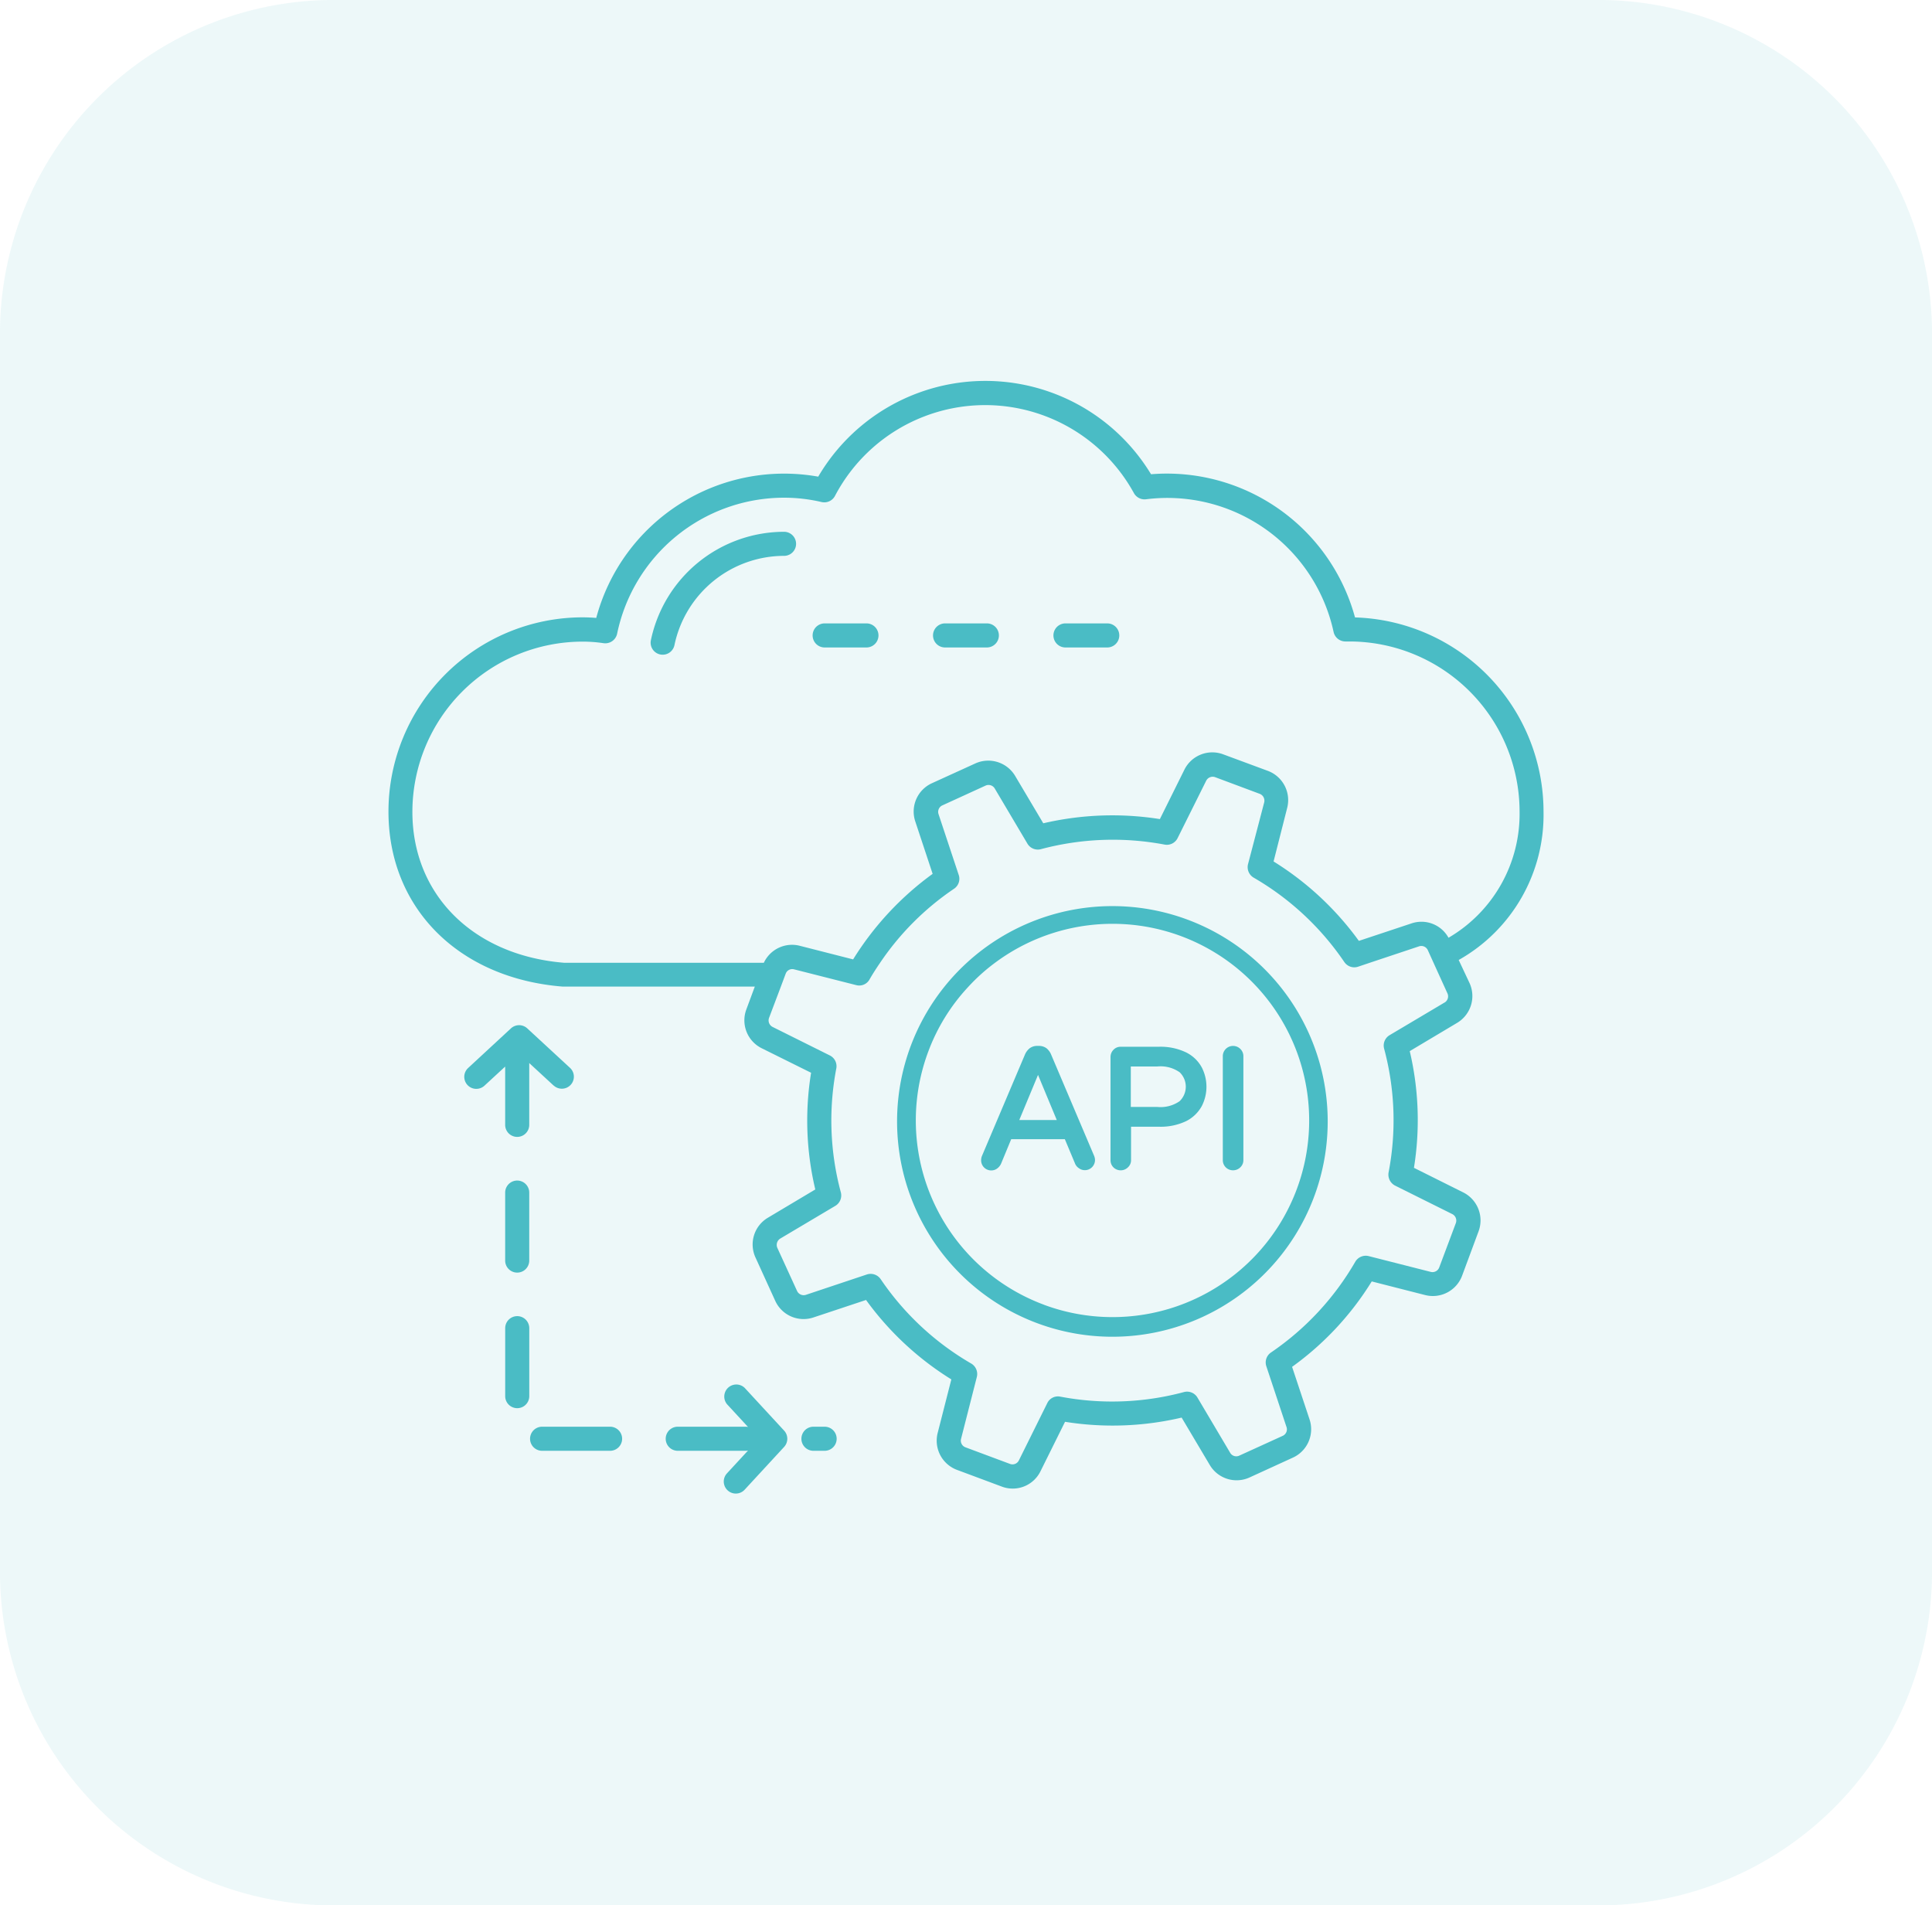
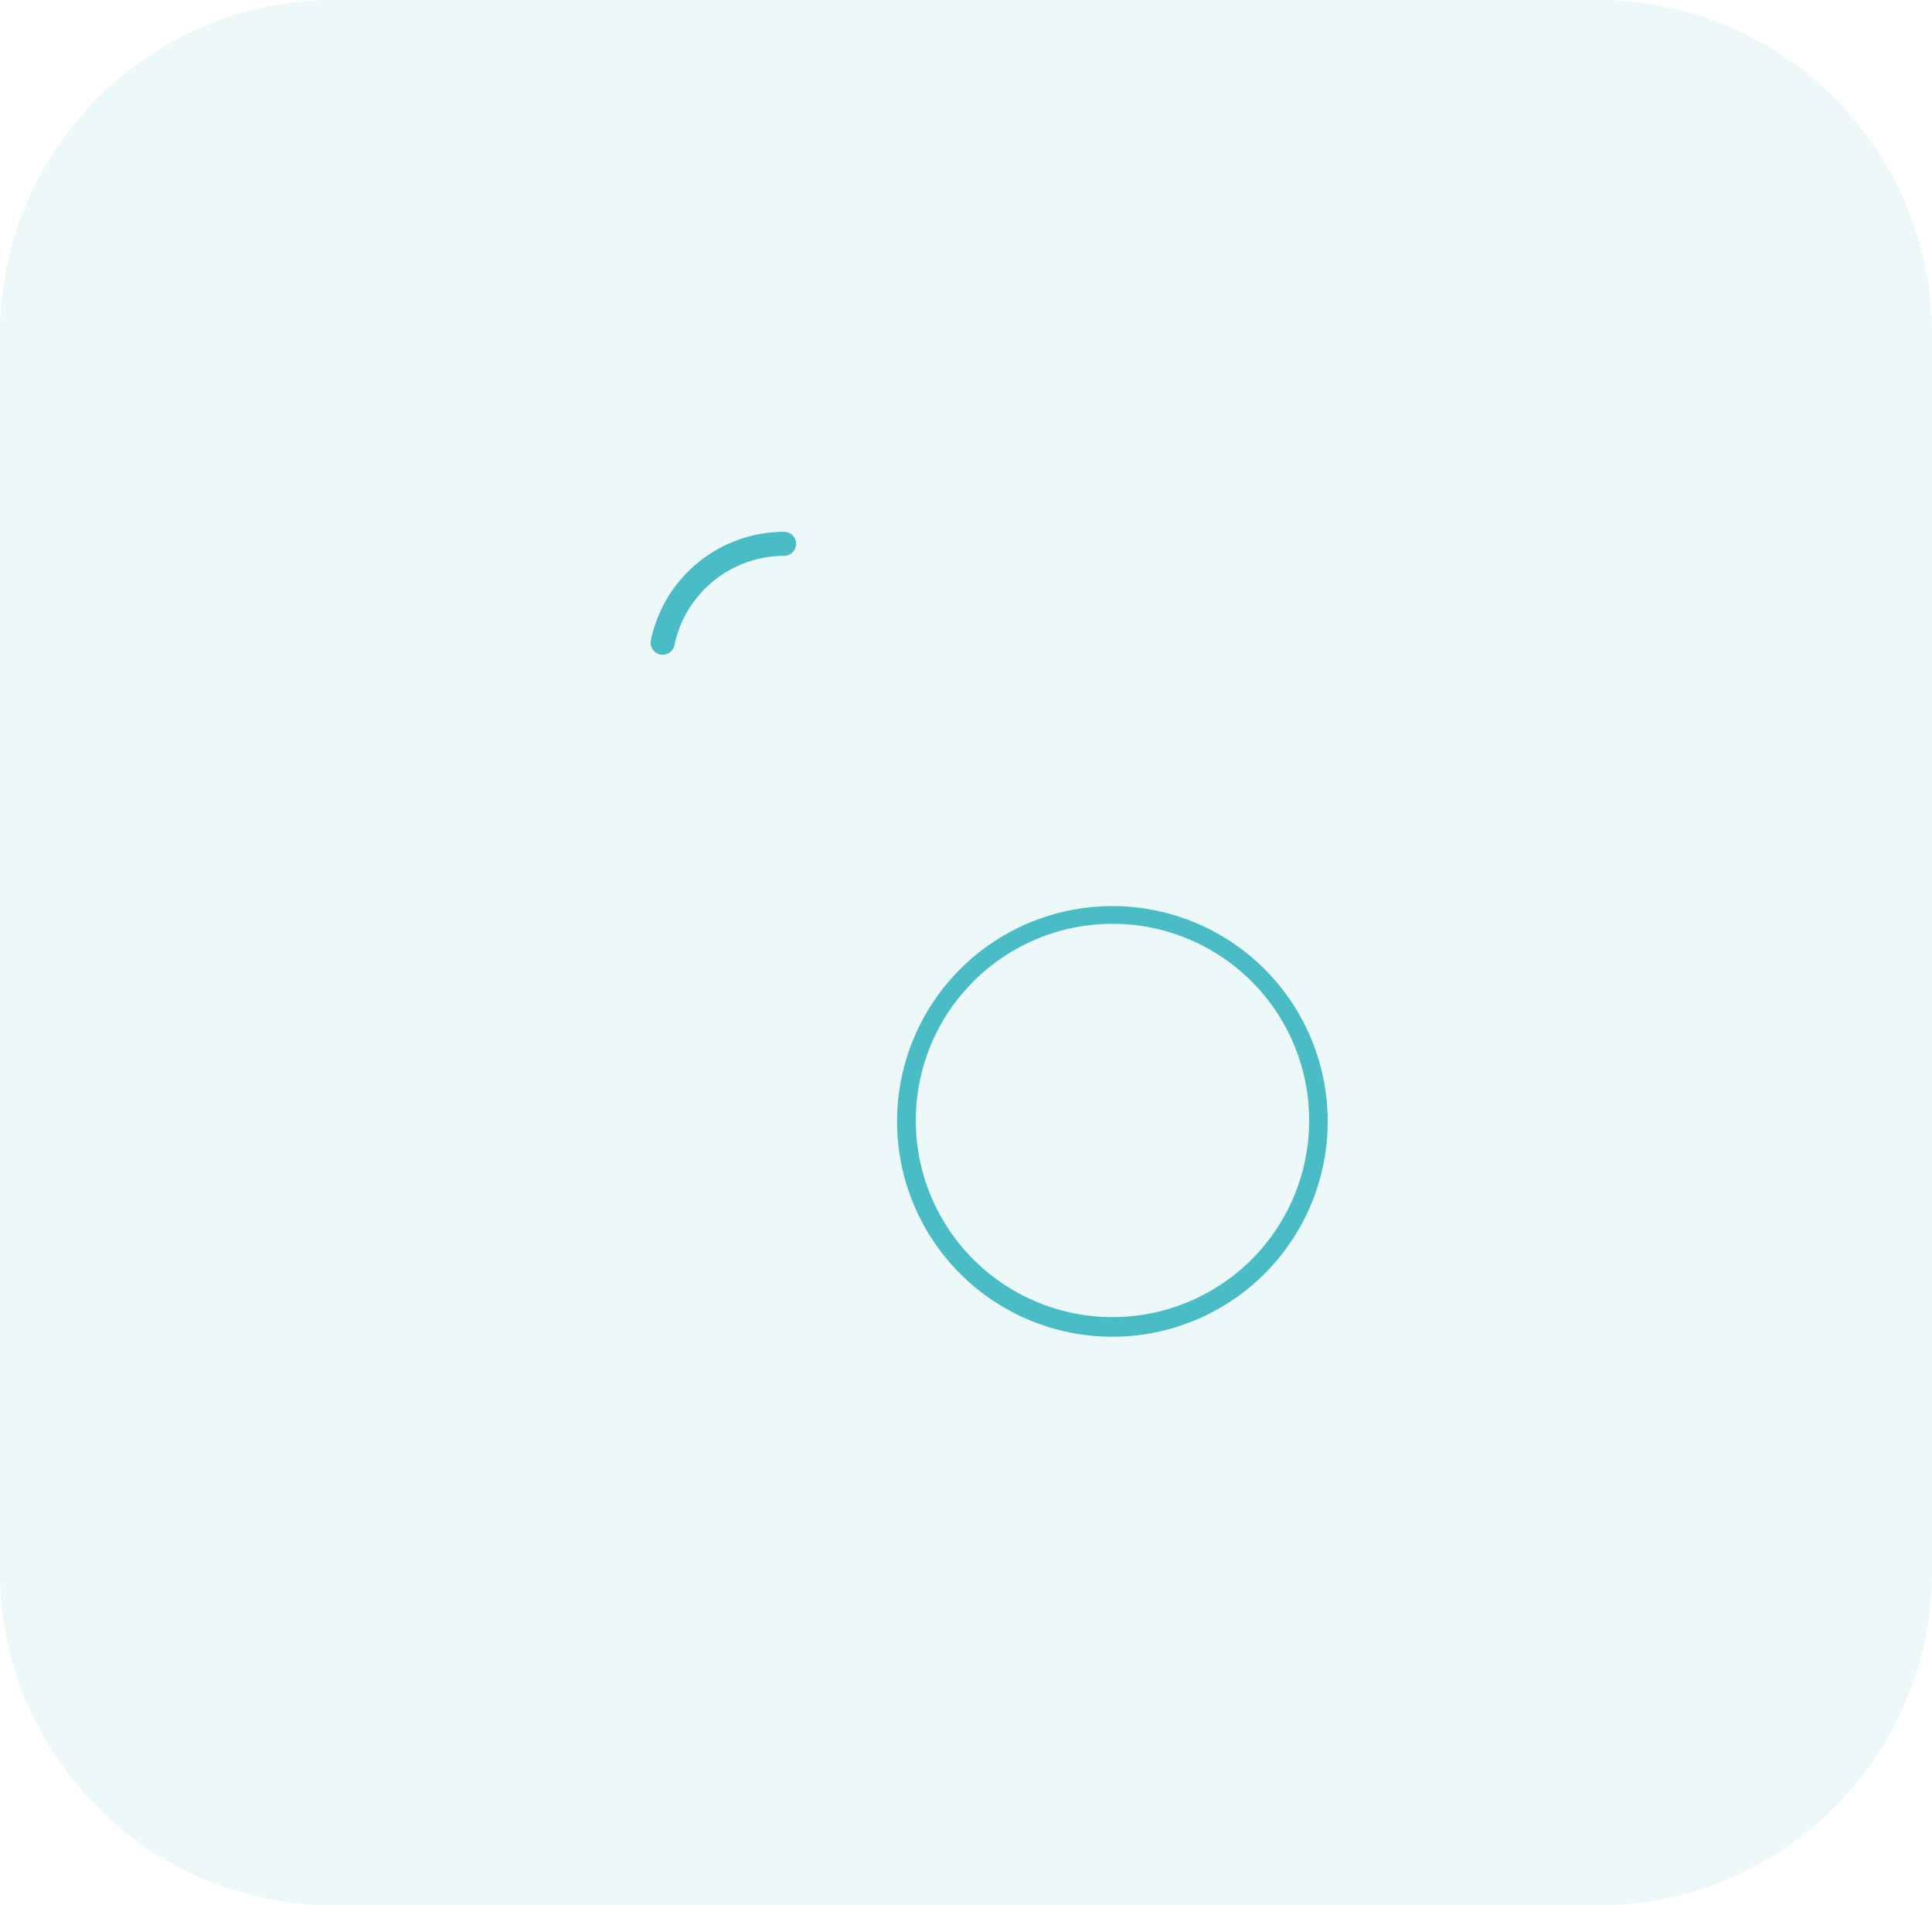
<svg xmlns="http://www.w3.org/2000/svg" width="62.515" height="61.652" viewBox="0 0 62.515 61.652">
  <g id="Group_5917" data-name="Group 5917" transform="translate(-1070.02 -7894.188)">
    <path id="Path_6500" data-name="Path 6500" d="M10.968,0h40.58A10.8,10.8,0,0,1,62.515,10.63V51.022a10.8,10.8,0,0,1-10.968,10.63H10.968A10.8,10.8,0,0,1,0,51.022V10.63A10.8,10.8,0,0,1,10.968,0Z" transform="translate(1070.02 7894.188)" fill="#4abcc5" opacity="0.1" />
    <g id="api" transform="translate(1080.59 7902.75)">
-       <path id="Path_6561" data-name="Path 6561" d="M39.375,17.7a6.29,6.29,0,0,0-6.1-6.284,6.309,6.309,0,0,0-6.6-4.633,6.269,6.269,0,0,0-10.769.078,6.291,6.291,0,0,0-7.183,4.571c-.148-.012-.3-.019-.444-.019A6.288,6.288,0,0,0,2,17.7c0,3.115,2.266,5.392,5.637,5.661h.031l6.186,0-.273.736a1.008,1.008,0,0,0,.494,1.258l1.6.794a9.643,9.643,0,0,0,.136,3.776l-1.534.915a1.006,1.006,0,0,0-.4,1.289l.638,1.4a1.007,1.007,0,0,0,1.238.537l1.7-.565a9.761,9.761,0,0,0,2.76,2.57l-.44,1.725A1.008,1.008,0,0,0,20.4,39l1.44.537a1,1,0,0,0,1.258-.494l.794-1.6a9.768,9.768,0,0,0,3.773-.136l.911,1.534a1.008,1.008,0,0,0,1.293.4l1.394-.638a1.009,1.009,0,0,0,.541-1.238l-.565-1.7a9.642,9.642,0,0,0,2.577-2.764l1.725.44a1.01,1.01,0,0,0,1.2-.627l.533-1.437a1.014,1.014,0,0,0-.5-1.258l-1.592-.794a9.718,9.718,0,0,0-.136-3.776l1.534-.915a1.01,1.01,0,0,0,.4-1.289L36.63,22.5A5.39,5.39,0,0,0,39.375,17.7Zm-3.2,6.175-1.783,1.059a.39.39,0,0,0-.175.436,8.933,8.933,0,0,1,.144,4.006.4.4,0,0,0,.21.424l1.853.923a.235.235,0,0,1,.113.292L36,32.448a.232.232,0,0,1-.276.144l-2.005-.51a.393.393,0,0,0-.436.183A8.986,8.986,0,0,1,30.557,35.2a.388.388,0,0,0-.152.444l.654,1.97a.23.23,0,0,1-.125.284l-1.4.638a.228.228,0,0,1-.3-.093l-1.059-1.787a.39.39,0,0,0-.436-.175,8.967,8.967,0,0,1-4,.148.382.382,0,0,0-.42.206L22.4,38.689a.23.23,0,0,1-.288.117l-1.44-.537a.23.23,0,0,1-.144-.276l.51-2a.393.393,0,0,0-.183-.436,8.966,8.966,0,0,1-2.928-2.729.394.394,0,0,0-.448-.152l-1.97.658a.235.235,0,0,1-.288-.125l-.638-1.394a.241.241,0,0,1,.093-.3l1.783-1.059a.393.393,0,0,0,.179-.436,8.934,8.934,0,0,1-.148-4.006.389.389,0,0,0-.206-.424l-1.853-.923a.237.237,0,0,1-.117-.292l.378-1,.16-.428a.226.226,0,0,1,.273-.144l2.009.51a.38.38,0,0,0,.432-.183c.105-.183.218-.358.335-.529a8.87,8.87,0,0,1,2.4-2.406.388.388,0,0,0,.152-.444l-.654-1.97a.23.23,0,0,1,.125-.284l1.394-.638a.233.233,0,0,1,.3.093l1.059,1.787a.39.39,0,0,0,.436.175,9.023,9.023,0,0,1,4-.148.389.389,0,0,0,.42-.206l.927-1.861a.235.235,0,0,1,.292-.113l1.437.537a.236.236,0,0,1,.148.276L29.813,19.4a.393.393,0,0,0,.183.436,8.978,8.978,0,0,1,2.932,2.729.34.34,0,0,0,.031.039.388.388,0,0,0,.417.113l.428-.144,1.542-.514a.229.229,0,0,1,.257.078.161.161,0,0,1,.027.043l.3.662.335.736a.233.233,0,0,1-.093.3Zm.125-2.095a1,1,0,0,0-1.2-.463l-1.7.565a9.761,9.761,0,0,0-2.76-2.57l.44-1.732a1.01,1.01,0,0,0-.627-1.2l-1.44-.533a1.008,1.008,0,0,0-1.258.494l-.794,1.6a9.845,9.845,0,0,0-3.773.136l-.911-1.534a1.012,1.012,0,0,0-1.293-.4l-1.4.638a1.007,1.007,0,0,0-.537,1.238l.561,1.694a9.8,9.8,0,0,0-2.573,2.768l-1.725-.44a1.007,1.007,0,0,0-1.164.549l-6.467,0c-2.935-.241-4.905-2.2-4.905-4.882a5.512,5.512,0,0,1,5.5-5.509,4.524,4.524,0,0,1,.689.051.392.392,0,0,0,.436-.308,5.521,5.521,0,0,1,5.392-4.4,5.328,5.328,0,0,1,1.222.14.39.39,0,0,0,.436-.2,5.49,5.49,0,0,1,9.671-.09.394.394,0,0,0,.4.2,5.505,5.505,0,0,1,6.062,4.294.391.391,0,0,0,.382.308h.128A5.512,5.512,0,0,1,38.6,17.7,4.639,4.639,0,0,1,36.3,21.781Z" fill="#4abcc5" />
      <path id="Path_6562" data-name="Path 6562" d="M28.1,16.3a4.411,4.411,0,0,0-4.309,3.51.389.389,0,1,0,.763.156A3.629,3.629,0,0,1,28.1,17.079a.389.389,0,1,0,0-.779Zm5.91,13.949a6.869,6.869,0,0,0-.724.775,6.967,6.967,0,1,0,.724-.775Zm2.5,11.061a6.361,6.361,0,0,1-3.745-8.187,6.259,6.259,0,0,1,1.293-2.095,6.056,6.056,0,0,1,.864-.779A6.363,6.363,0,1,1,36.507,41.31Z" transform="translate(-13.3 -7.655)" fill="#4abcc5" />
-       <path id="Path_6563" data-name="Path 6563" d="M27.3,37.858a.52.52,0,0,0-.144-.195.413.413,0,0,0-.249-.078h-.055a.4.4,0,0,0-.245.078.529.529,0,0,0-.148.195l-1.39,3.278a.37.37,0,0,0-.031.144.327.327,0,0,0,.514.276.407.407,0,0,0,.128-.152l.331-.8h1.736l.335.8a.327.327,0,0,0,.128.144.31.31,0,0,0,.183.058.323.323,0,0,0,.237-.1.33.33,0,0,0,.093-.234.385.385,0,0,0-.035-.144L27.3,37.858Zm-1.028,2.126.607-1.46.607,1.46Zm5.4-2.188a1.914,1.914,0,0,0-.888-.183H29.555a.314.314,0,0,0-.237.1.332.332,0,0,0-.093.237V41.28a.323.323,0,0,0,.093.234.334.334,0,0,0,.471,0,.309.309,0,0,0,.1-.234V40.2h.9a1.914,1.914,0,0,0,.888-.183,1.183,1.183,0,0,0,.5-.483,1.37,1.37,0,0,0,0-1.254A1.161,1.161,0,0,0,31.68,37.8Zm-.21,1.577a1.079,1.079,0,0,1-.724.187h-.857V38.251h.857a1.079,1.079,0,0,1,.724.187.649.649,0,0,1,0,.934Zm1.963-1.69a.332.332,0,0,0-.567.237v3.36a.327.327,0,0,0,.33.33.33.33,0,0,0,.236-.095.317.317,0,0,0,.1-.236v-3.36a.325.325,0,0,0-.1-.237h0ZM21.328,23.914H19.975a.389.389,0,1,0,0,.779h1.352a.389.389,0,0,0,0-.779Zm3.9,0H23.871a.389.389,0,1,0,0,.779h1.352a.389.389,0,0,0,0-.779Zm3.9,0H27.767a.389.389,0,0,0,0,.779h1.352a.389.389,0,0,0,0-.779ZM10.026,41.942a.39.39,0,0,0-.389.389v2.2a.389.389,0,1,0,.779,0v-2.2A.39.39,0,0,0,10.026,41.942Zm3.006,7.965h-2.2a.389.389,0,1,0,0,.779h2.2a.389.389,0,0,0,0-.779Zm6.942,0h-.362a.389.389,0,1,0,0,.779h.362a.389.389,0,1,0,0-.779Zm-9.947-3.578a.39.39,0,0,0-.389.389v2.2a.389.389,0,1,0,.779,0v-2.2A.39.39,0,0,0,10.026,46.329Zm1.18-7.462a.389.389,0,1,0,.528-.572l-1.383-1.277a.389.389,0,0,0-.528,0L8.439,38.3a.389.389,0,0,0,.528.572l.67-.618v1.886a.389.389,0,0,0,.779,0v-2l.791.73Zm6.179,9.782a.39.39,0,0,0-.572.528l.681.738h0a.431.431,0,0,0-.074-.008h-2.2a.389.389,0,1,0,0,.779h2.2a.431.431,0,0,0,.074-.008h0l-.681.738a.389.389,0,1,0,.572.529l1.277-1.384a.389.389,0,0,0,0-.528Z" transform="translate(-3.861 -12.305)" fill="#4abcc5" />
    </g>
  </g>
</svg>